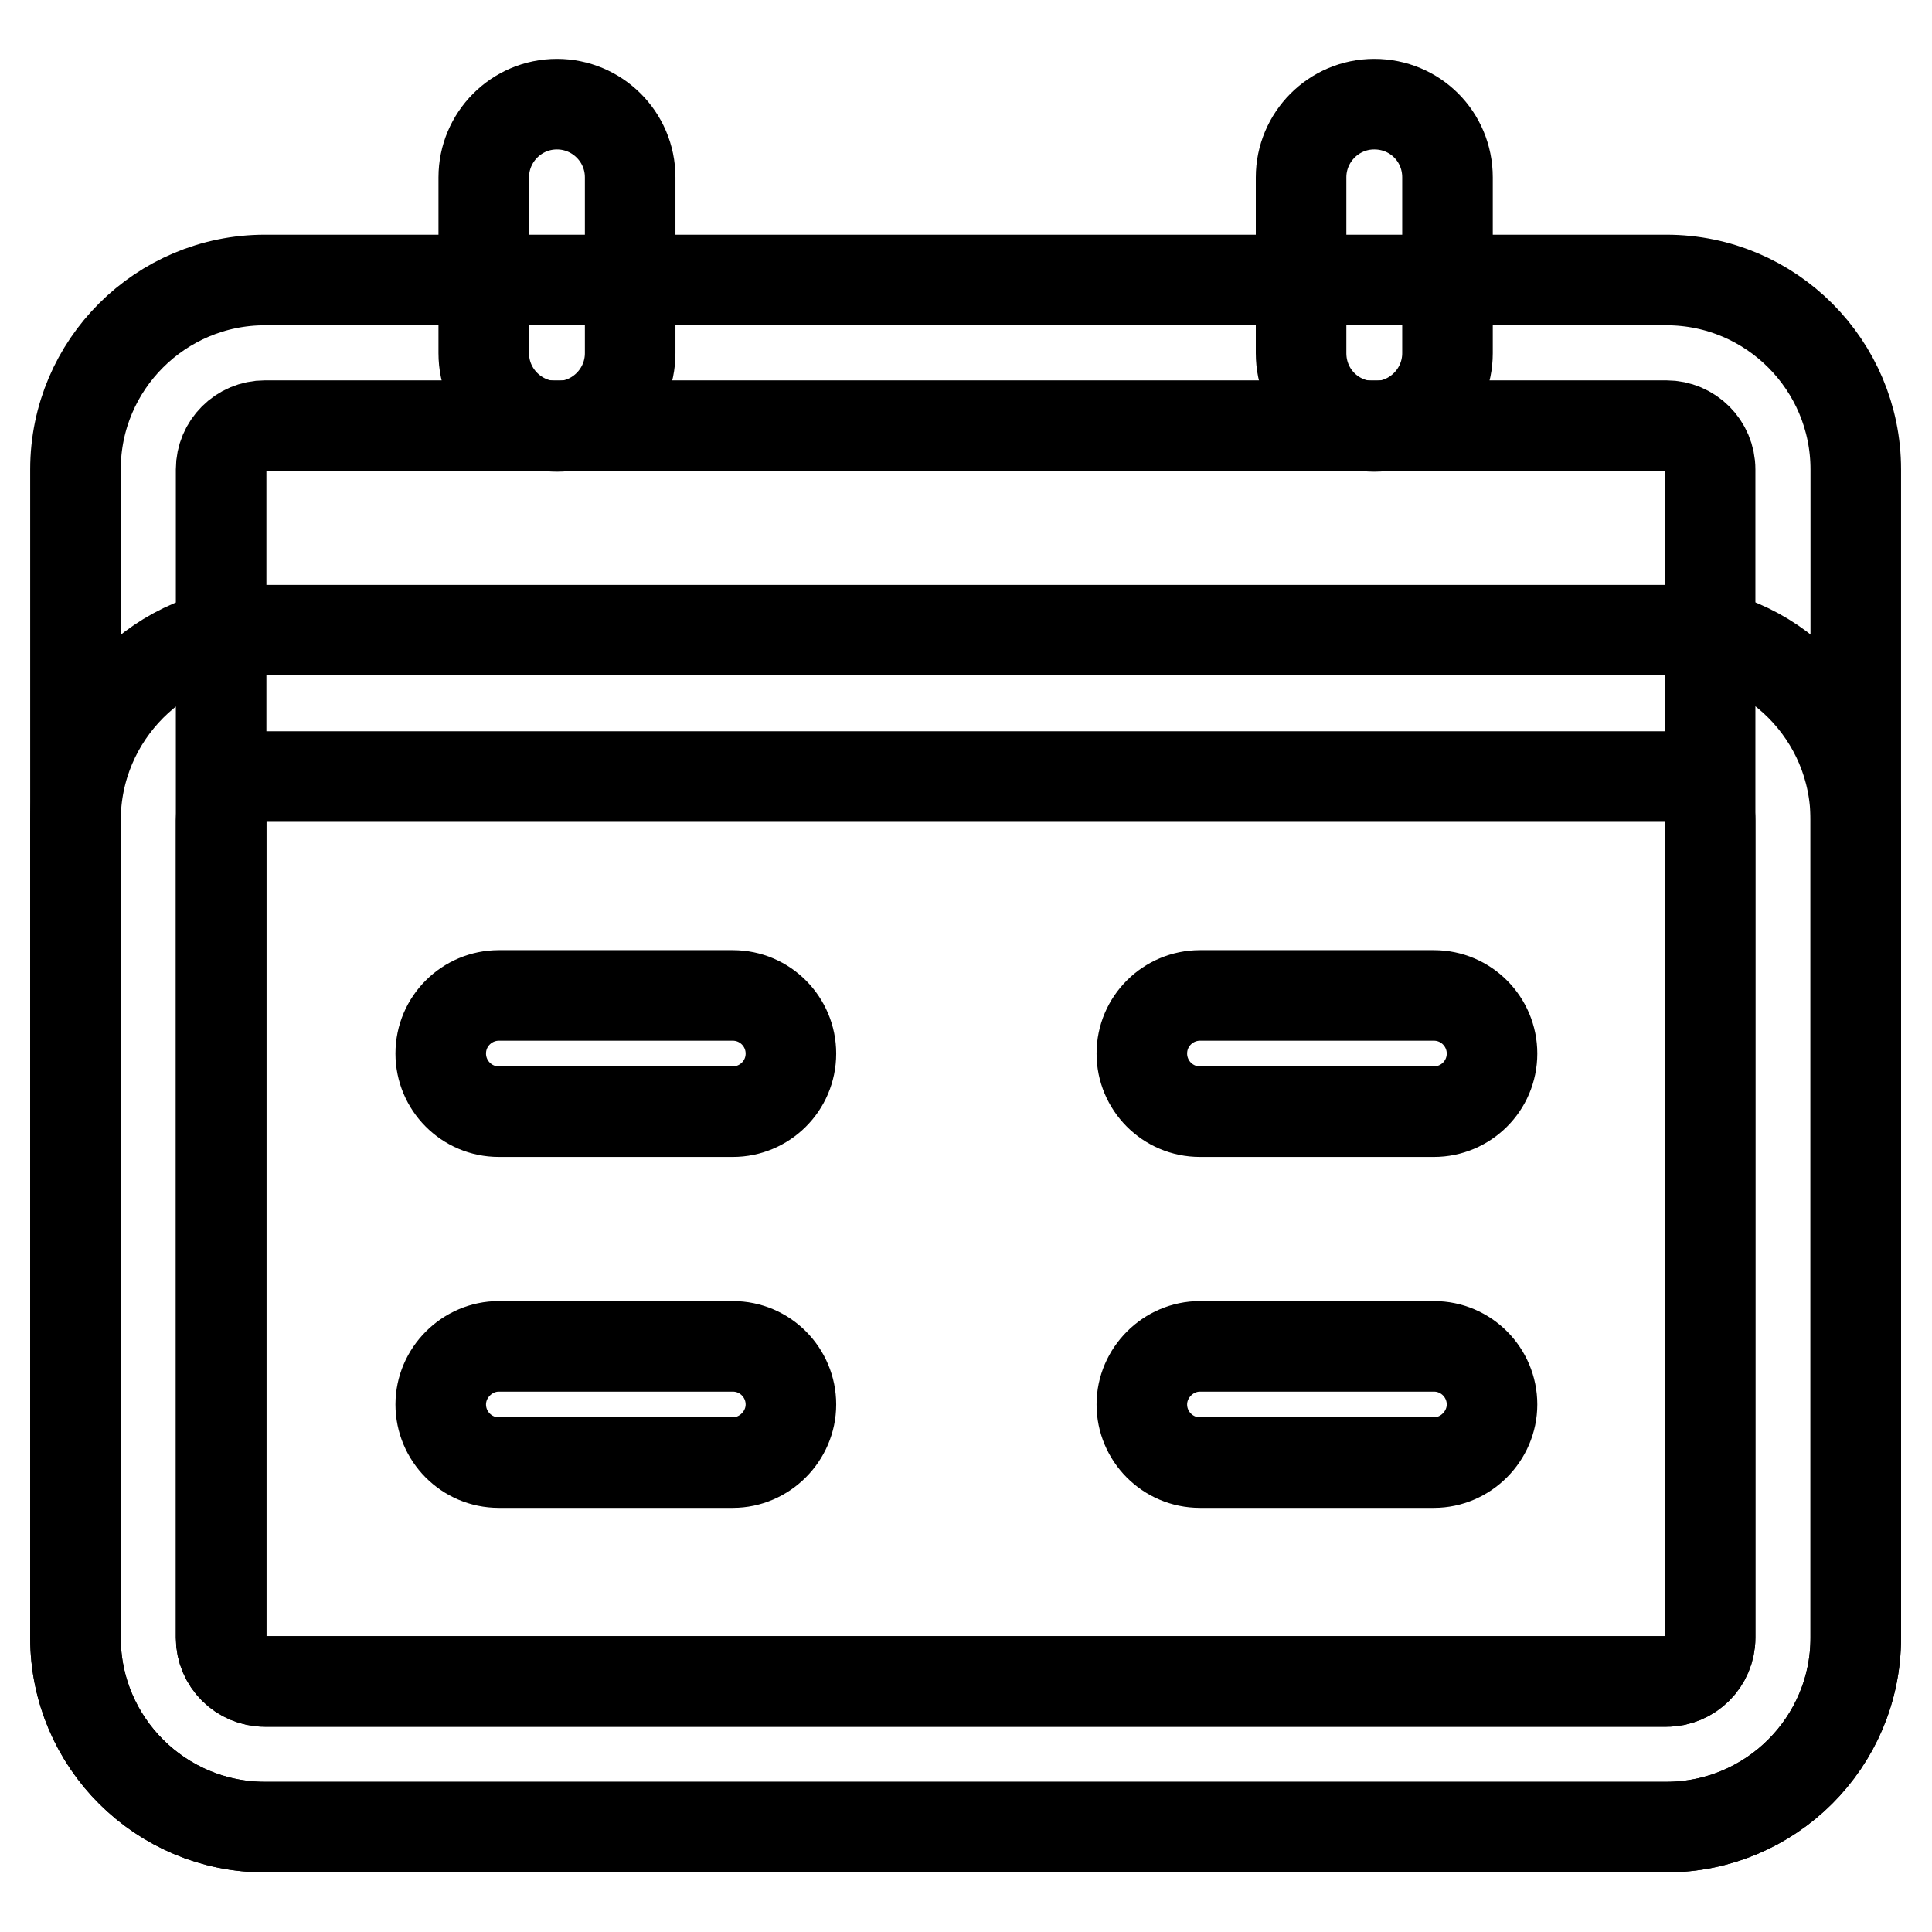
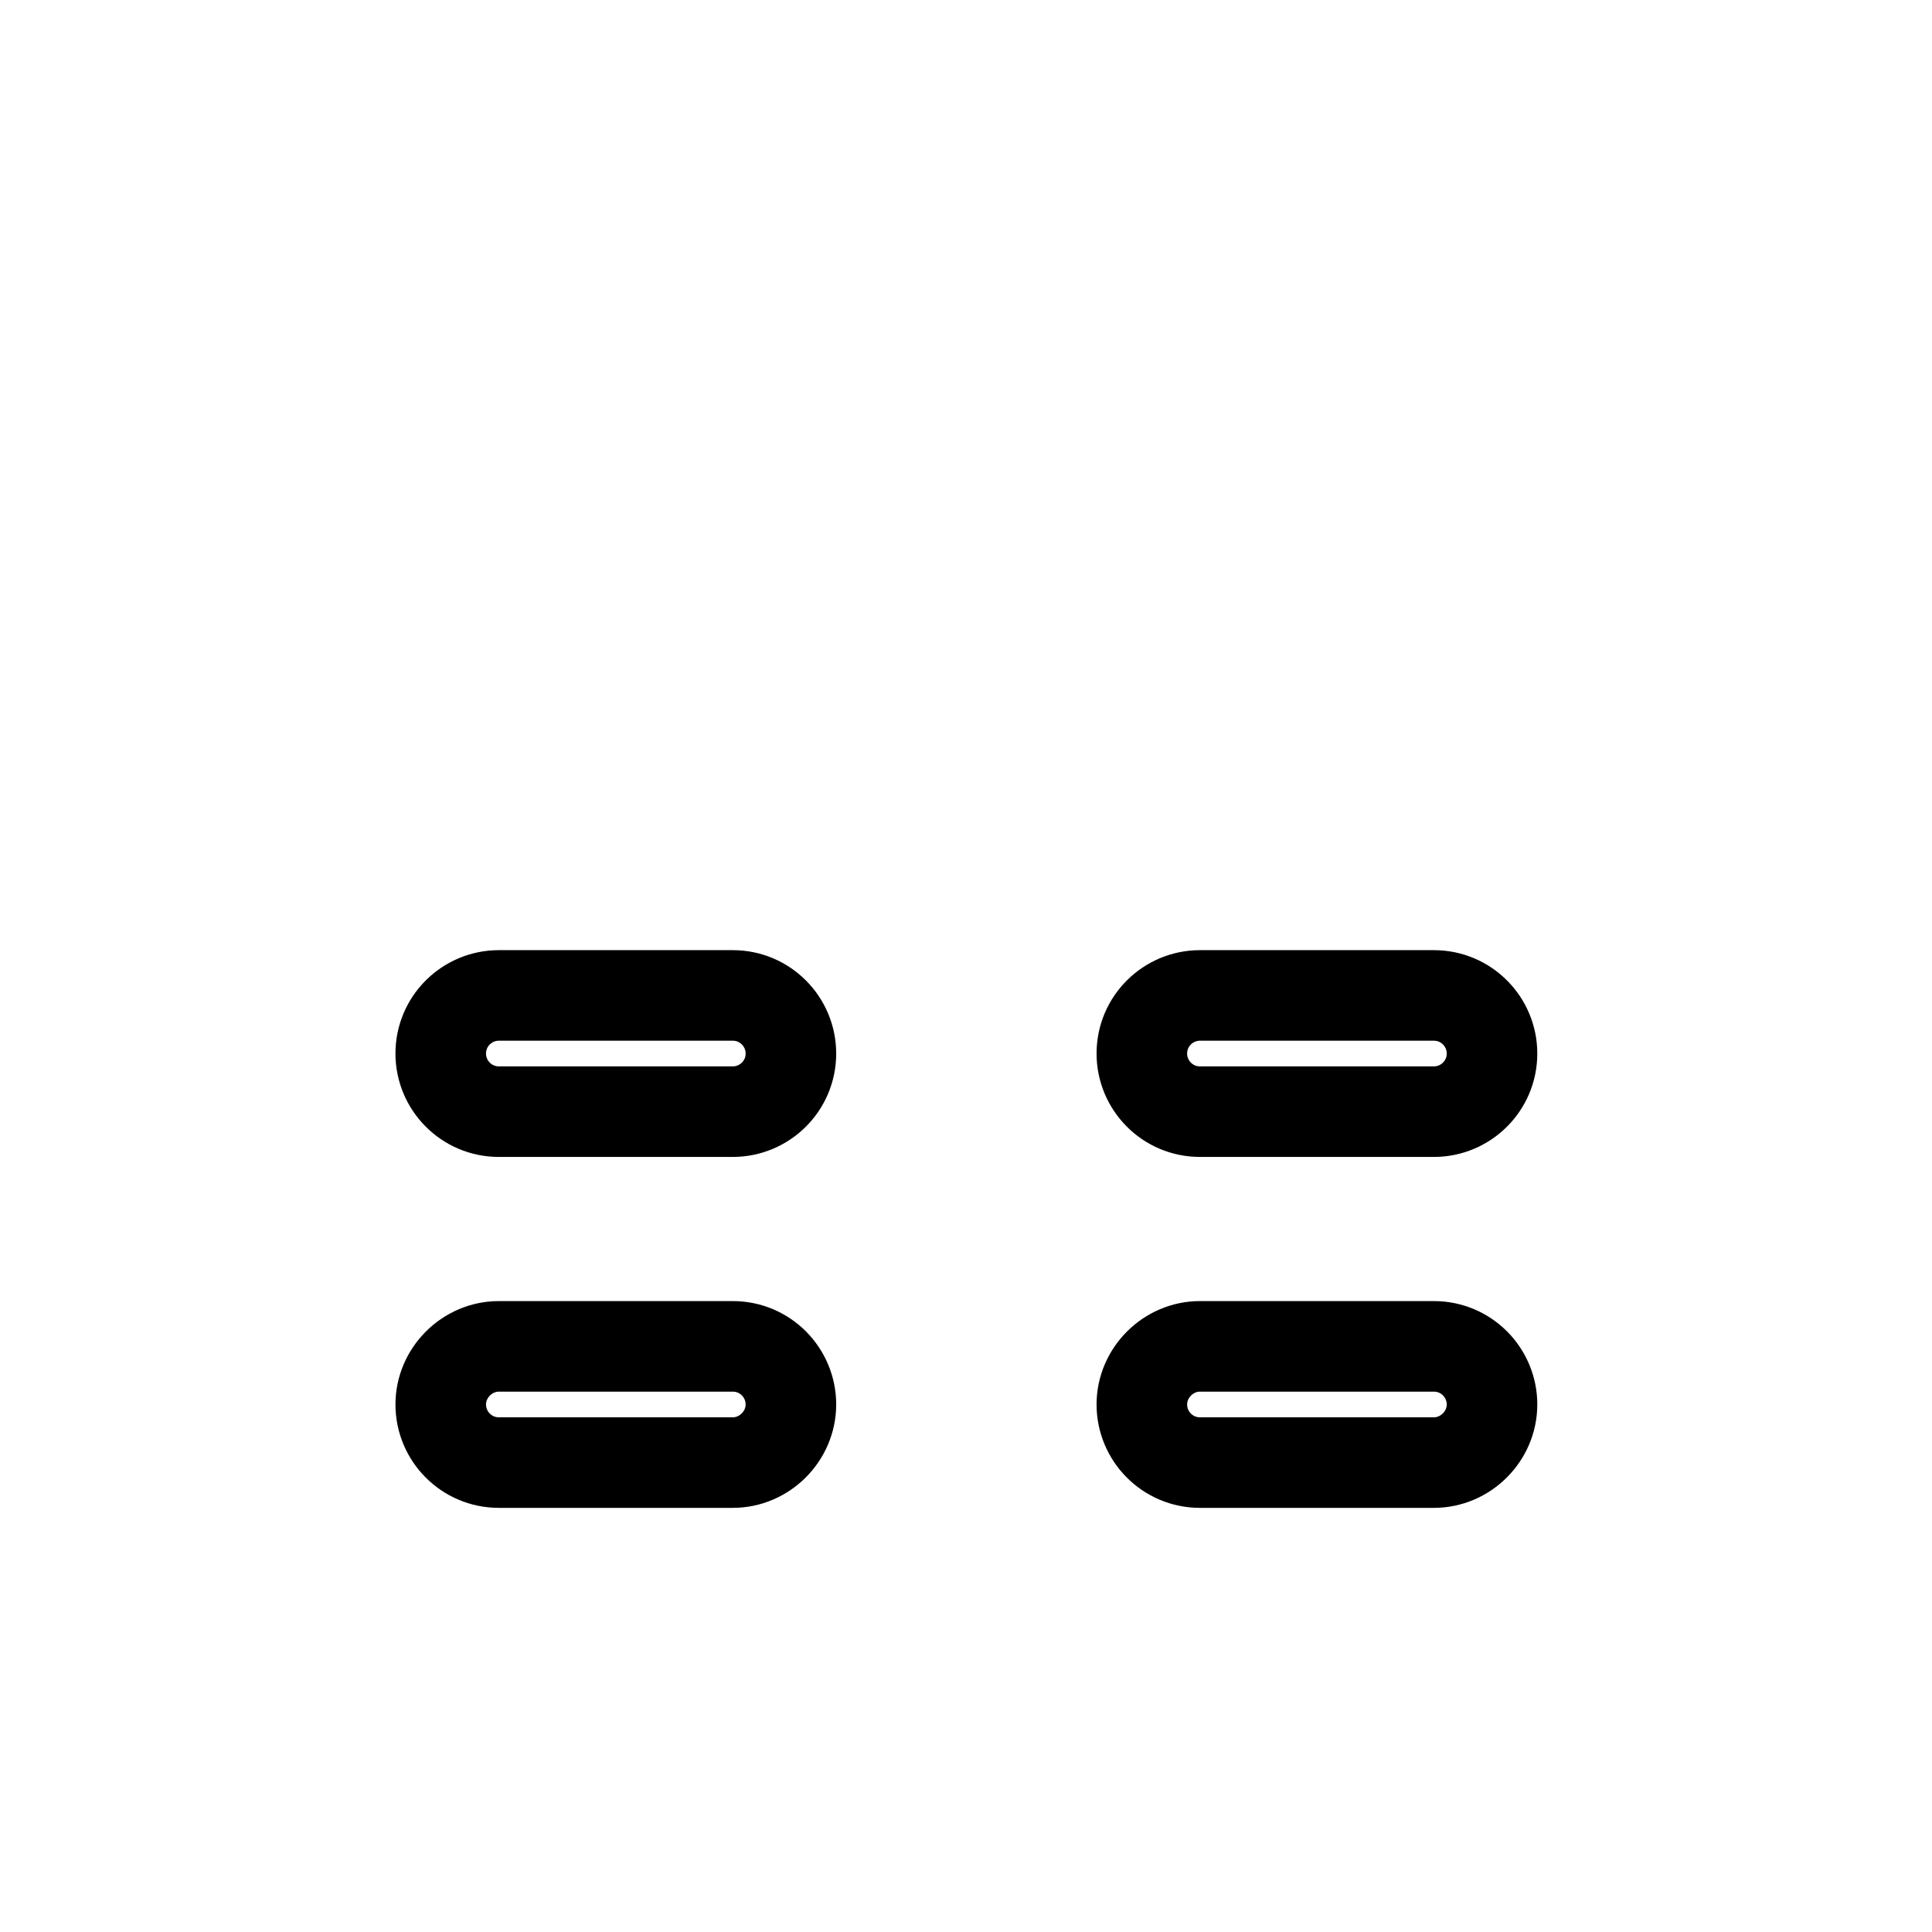
<svg xmlns="http://www.w3.org/2000/svg" version="1.1" x="0px" y="0px" viewBox="0 0 256 256" enable-background="new 0 0 256 256" xml:space="preserve">
  <g>
-     <path stroke-width="12" fill-opacity="0" stroke="#000000" d="M35.1,56.4c-3.2,0-5.8,2.6-5.8,5.8l0,0V217c0,3.2,2.6,5.8,5.8,5.8h185.7c3.2,0,5.8-2.6,5.8-5.8l0,0V62.2 c0-3.2-2.6-5.8-5.8-5.8H35.1z M35.1,37.1h185.7c13.9,0,25.1,11.3,25.1,25.1V217c0,13.9-11.3,25.1-25.1,25.1H35.1 C21.3,242.1,10,230.9,10,217l0,0V62.2C10,48.3,21.3,37.1,35.1,37.1z" />
-     <path stroke-width="12" fill-opacity="0" stroke="#000000" d="M83.5,46.8c0,5.3-4.3,9.7-9.7,9.7c-5.3,0-9.7-4.3-9.7-9.7V23.5c0-5.3,4.3-9.7,9.7-9.7 c5.3,0,9.7,4.3,9.7,9.7V46.8z M191.8,46.8c0,5.3-4.3,9.7-9.7,9.7s-9.7-4.3-9.7-9.7V23.5c0-5.3,4.3-9.7,9.7-9.7s9.7,4.3,9.7,9.7 V46.8z M35.1,102.9c-3.2,0-5.8,2.6-5.8,5.8l0,0V217c0,3.2,2.6,5.8,5.8,5.8h185.7c3.2,0,5.8-2.6,5.8-5.8l0,0V108.7 c0-3.2-2.6-5.8-5.8-5.8H35.1z M35.1,83.5h185.7c13.9,0,25.1,11.3,25.1,25.1V217c0,13.9-11.3,25.1-25.1,25.1H35.1 C21.3,242.1,10,230.9,10,217l0,0V108.7C10,94.8,21.3,83.5,35.1,83.5z" />
    <path stroke-width="12" fill-opacity="0" stroke="#000000" d="M66.1,147.3c-4.3,0-7.7-3.5-7.7-7.7c0-4.3,3.5-7.7,7.7-7.7h31c4.3,0,7.7,3.5,7.7,7.7c0,4.3-3.5,7.7-7.7,7.7 l0,0H66.1z M66.1,193.8c-4.3,0-7.7-3.5-7.7-7.7s3.5-7.7,7.7-7.7h31c4.3,0,7.7,3.5,7.7,7.7s-3.5,7.7-7.7,7.7l0,0H66.1z M159,147.3 c-4.3,0-7.7-3.5-7.7-7.7c0-4.3,3.5-7.7,7.7-7.7h31c4.3,0,7.7,3.5,7.7,7.7c0,4.3-3.5,7.7-7.7,7.7H159z M159,193.8 c-4.3,0-7.7-3.5-7.7-7.7s3.5-7.7,7.7-7.7h31c4.3,0,7.7,3.5,7.7,7.7s-3.5,7.7-7.7,7.7H159z" />
  </g>
</svg>